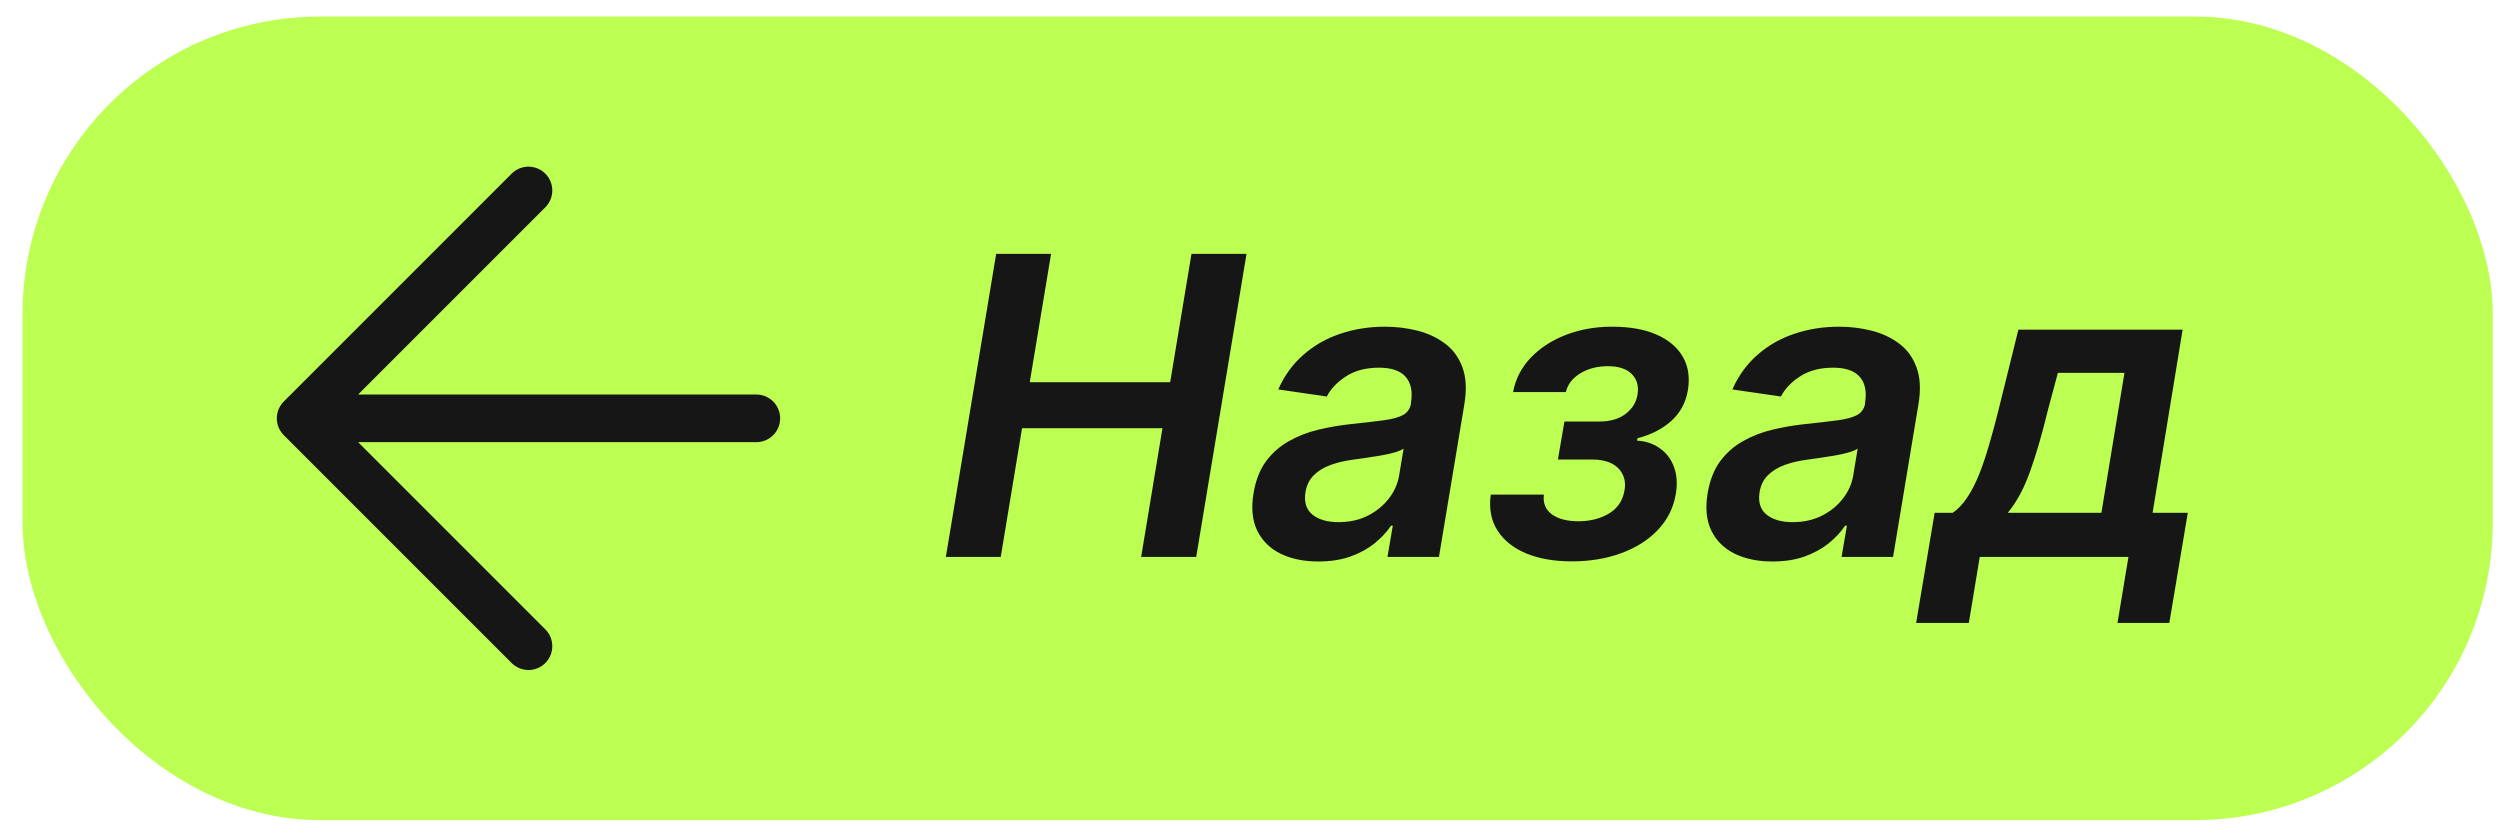
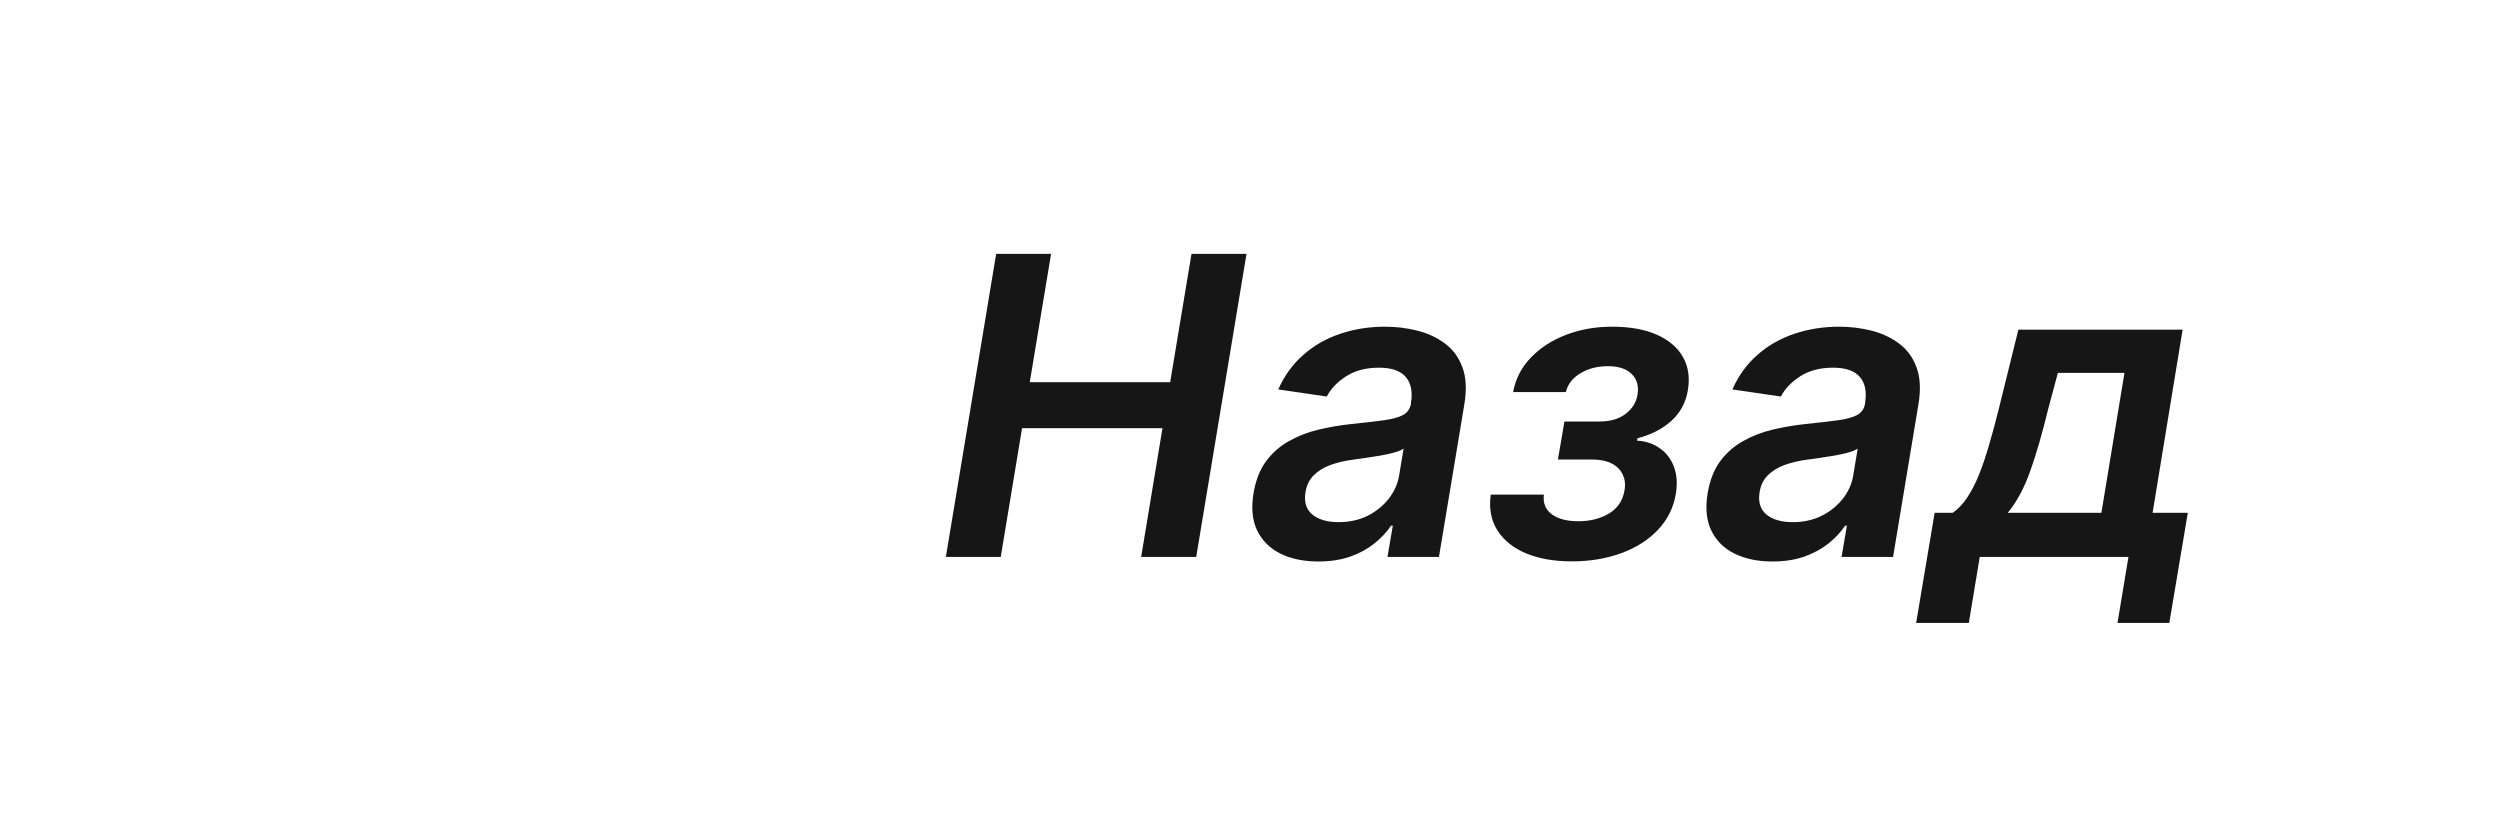
<svg xmlns="http://www.w3.org/2000/svg" width="84" height="28" viewBox="0 0 84 28" fill="none">
-   <rect x="0.757" y="0.556" width="83" height="27" rx="10" fill="#BDFE52" />
-   <path d="M25.413 14.056L10.101 14.056M10.101 14.056L17.757 6.4M10.101 14.056L17.757 21.712" stroke="#161616" stroke-width="1.6" stroke-linecap="round" />
  <path d="M31.781 18.712L33.471 8.531H35.316L34.6 12.841H39.318L40.034 8.531H41.883L40.193 18.712H38.343L39.059 14.387H34.341L33.625 18.712H31.781ZM44.297 18.866C43.813 18.866 43.392 18.78 43.034 18.608C42.676 18.432 42.413 18.174 42.244 17.832C42.078 17.491 42.036 17.07 42.119 16.57C42.192 16.139 42.331 15.783 42.537 15.501C42.746 15.219 43.001 14.994 43.303 14.825C43.608 14.652 43.939 14.523 44.297 14.437C44.658 14.351 45.026 14.288 45.401 14.248C45.858 14.201 46.228 14.158 46.509 14.119C46.794 14.079 47.008 14.019 47.151 13.94C47.293 13.857 47.379 13.731 47.409 13.562V13.532C47.469 13.158 47.409 12.867 47.23 12.662C47.051 12.457 46.753 12.354 46.335 12.354C45.898 12.354 45.53 12.45 45.232 12.642C44.933 12.834 44.716 13.061 44.58 13.323L42.95 13.085C43.155 12.62 43.437 12.233 43.795 11.921C44.153 11.606 44.565 11.371 45.033 11.215C45.503 11.056 46.005 10.977 46.539 10.977C46.904 10.977 47.26 11.02 47.608 11.106C47.959 11.192 48.269 11.335 48.538 11.533C48.809 11.729 49.008 11.996 49.134 12.334C49.264 12.672 49.285 13.095 49.199 13.602L48.349 18.712H46.619L46.798 17.663H46.738C46.596 17.875 46.41 18.074 46.181 18.26C45.953 18.442 45.681 18.59 45.366 18.703C45.051 18.812 44.695 18.866 44.297 18.866ZM44.978 17.544C45.339 17.544 45.664 17.473 45.953 17.33C46.241 17.184 46.478 16.992 46.663 16.754C46.849 16.515 46.965 16.255 47.011 15.973L47.161 15.073C47.094 15.12 46.992 15.163 46.852 15.203C46.713 15.242 46.557 15.277 46.385 15.307C46.216 15.337 46.049 15.363 45.883 15.386C45.717 15.41 45.575 15.43 45.455 15.446C45.18 15.482 44.928 15.542 44.7 15.625C44.474 15.708 44.287 15.824 44.138 15.973C43.992 16.119 43.901 16.308 43.864 16.54C43.811 16.868 43.889 17.118 44.098 17.291C44.307 17.46 44.6 17.544 44.978 17.544ZM50.089 16.619H51.874C51.84 16.904 51.93 17.125 52.142 17.281C52.354 17.436 52.651 17.514 53.032 17.514C53.42 17.514 53.76 17.43 54.051 17.261C54.346 17.088 54.523 16.828 54.583 16.48C54.62 16.275 54.598 16.094 54.519 15.938C54.442 15.779 54.318 15.656 54.146 15.57C53.977 15.484 53.766 15.441 53.514 15.441H52.346L52.565 14.163H53.733C54.104 14.163 54.401 14.077 54.623 13.905C54.848 13.732 54.981 13.515 55.021 13.254C55.067 12.972 55.002 12.743 54.827 12.568C54.651 12.392 54.384 12.304 54.026 12.304C53.668 12.304 53.357 12.385 53.092 12.548C52.83 12.71 52.671 12.919 52.614 13.174H50.84C50.922 12.73 51.121 12.344 51.436 12.016C51.751 11.688 52.145 11.432 52.619 11.25C53.093 11.068 53.609 10.977 54.166 10.977C54.762 10.977 55.263 11.066 55.667 11.245C56.071 11.424 56.365 11.674 56.547 11.996C56.729 12.314 56.784 12.688 56.711 13.119C56.641 13.534 56.454 13.877 56.149 14.149C55.848 14.417 55.471 14.609 55.021 14.725L55.001 14.805C55.299 14.821 55.556 14.908 55.771 15.063C55.99 15.216 56.148 15.423 56.244 15.685C56.343 15.947 56.365 16.25 56.308 16.595C56.229 17.062 56.027 17.466 55.702 17.808C55.38 18.146 54.969 18.406 54.469 18.588C53.972 18.77 53.42 18.862 52.813 18.862C52.227 18.862 51.718 18.774 51.287 18.598C50.856 18.419 50.533 18.162 50.318 17.828C50.102 17.493 50.026 17.09 50.089 16.619ZM59.555 18.866C59.071 18.866 58.65 18.78 58.292 18.608C57.934 18.432 57.67 18.174 57.502 17.832C57.336 17.491 57.294 17.07 57.377 16.57C57.45 16.139 57.589 15.783 57.795 15.501C58.004 15.219 58.259 14.994 58.56 14.825C58.865 14.652 59.197 14.523 59.555 14.437C59.916 14.351 60.284 14.288 60.658 14.248C61.116 14.201 61.485 14.158 61.767 14.119C62.052 14.079 62.266 14.019 62.408 13.94C62.551 13.857 62.637 13.731 62.667 13.562V13.532C62.727 13.158 62.667 12.867 62.488 12.662C62.309 12.457 62.011 12.354 61.593 12.354C61.156 12.354 60.788 12.45 60.489 12.642C60.191 12.834 59.974 13.061 59.838 13.323L58.208 13.085C58.413 12.62 58.695 12.233 59.053 11.921C59.411 11.606 59.823 11.371 60.291 11.215C60.761 11.056 61.263 10.977 61.797 10.977C62.161 10.977 62.518 11.02 62.866 11.106C63.217 11.192 63.527 11.335 63.795 11.533C64.067 11.729 64.266 11.996 64.392 12.334C64.521 12.672 64.543 13.095 64.457 13.602L63.607 18.712H61.877L62.056 17.663H61.996C61.853 17.875 61.668 18.074 61.439 18.26C61.21 18.442 60.938 18.59 60.624 18.703C60.309 18.812 59.953 18.866 59.555 18.866ZM60.236 17.544C60.597 17.544 60.922 17.473 61.21 17.33C61.499 17.184 61.736 16.992 61.921 16.754C62.107 16.515 62.223 16.255 62.269 15.973L62.418 15.073C62.352 15.12 62.249 15.163 62.11 15.203C61.971 15.242 61.815 15.277 61.643 15.307C61.474 15.337 61.306 15.363 61.141 15.386C60.975 15.41 60.833 15.43 60.713 15.446C60.438 15.482 60.186 15.542 59.958 15.625C59.732 15.708 59.545 15.824 59.396 15.973C59.25 16.119 59.159 16.308 59.122 16.54C59.069 16.868 59.147 17.118 59.356 17.291C59.565 17.46 59.858 17.544 60.236 17.544ZM64.382 20.93L65.004 17.231H65.61C65.793 17.105 65.955 16.934 66.097 16.719C66.243 16.5 66.376 16.243 66.495 15.948C66.614 15.65 66.727 15.317 66.833 14.949C66.943 14.578 67.05 14.178 67.156 13.751L67.818 11.076H73.336L72.327 17.231H73.51L72.889 20.93H71.148L71.516 18.712H66.52L66.152 20.93H64.382ZM67.46 17.231H70.607L71.382 12.528H69.145L68.817 13.751C68.621 14.559 68.421 15.252 68.215 15.829C68.01 16.406 67.758 16.873 67.46 17.231Z" fill="#161616" />
</svg>